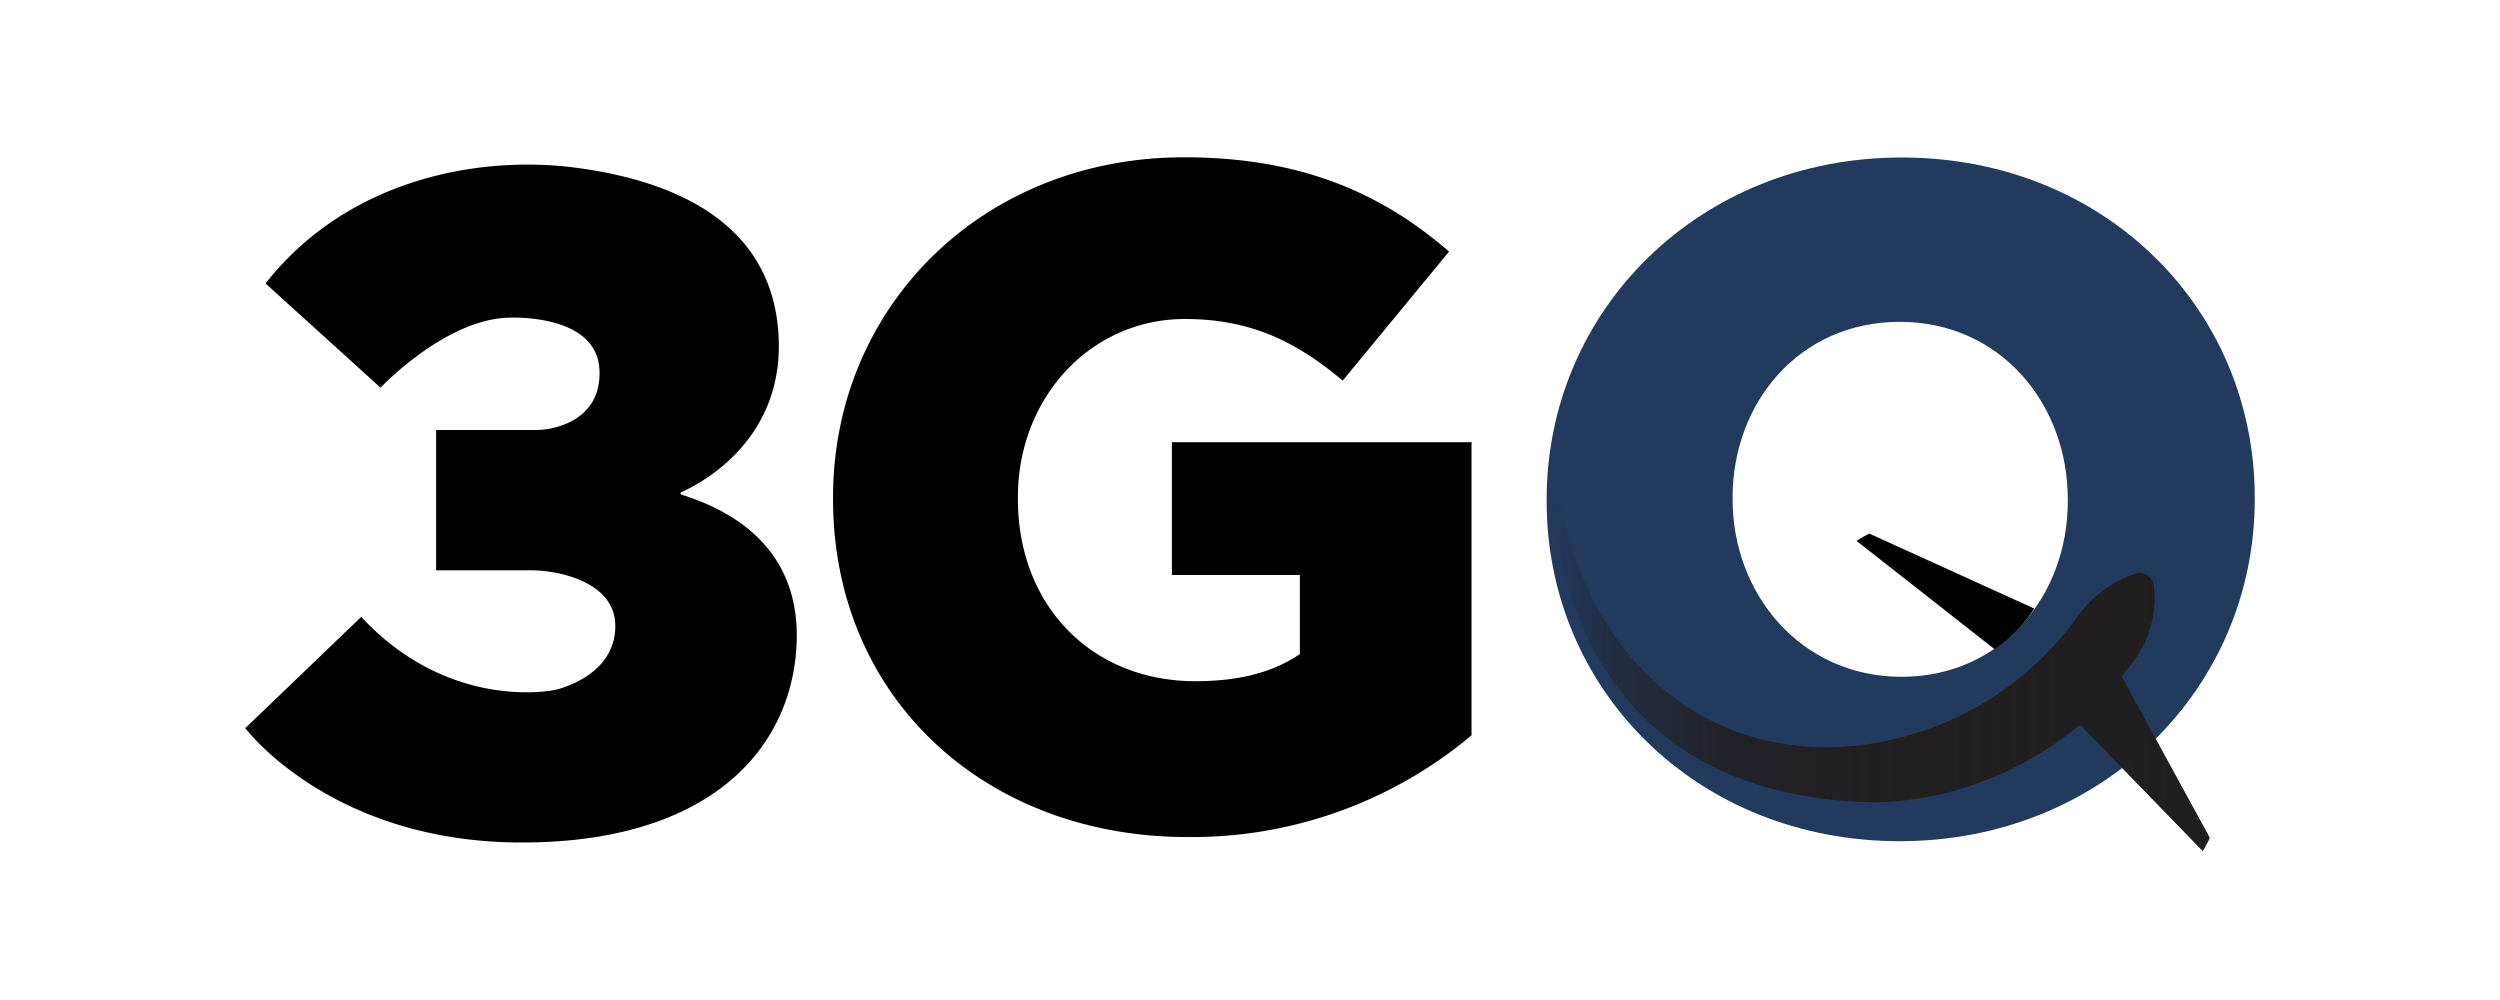
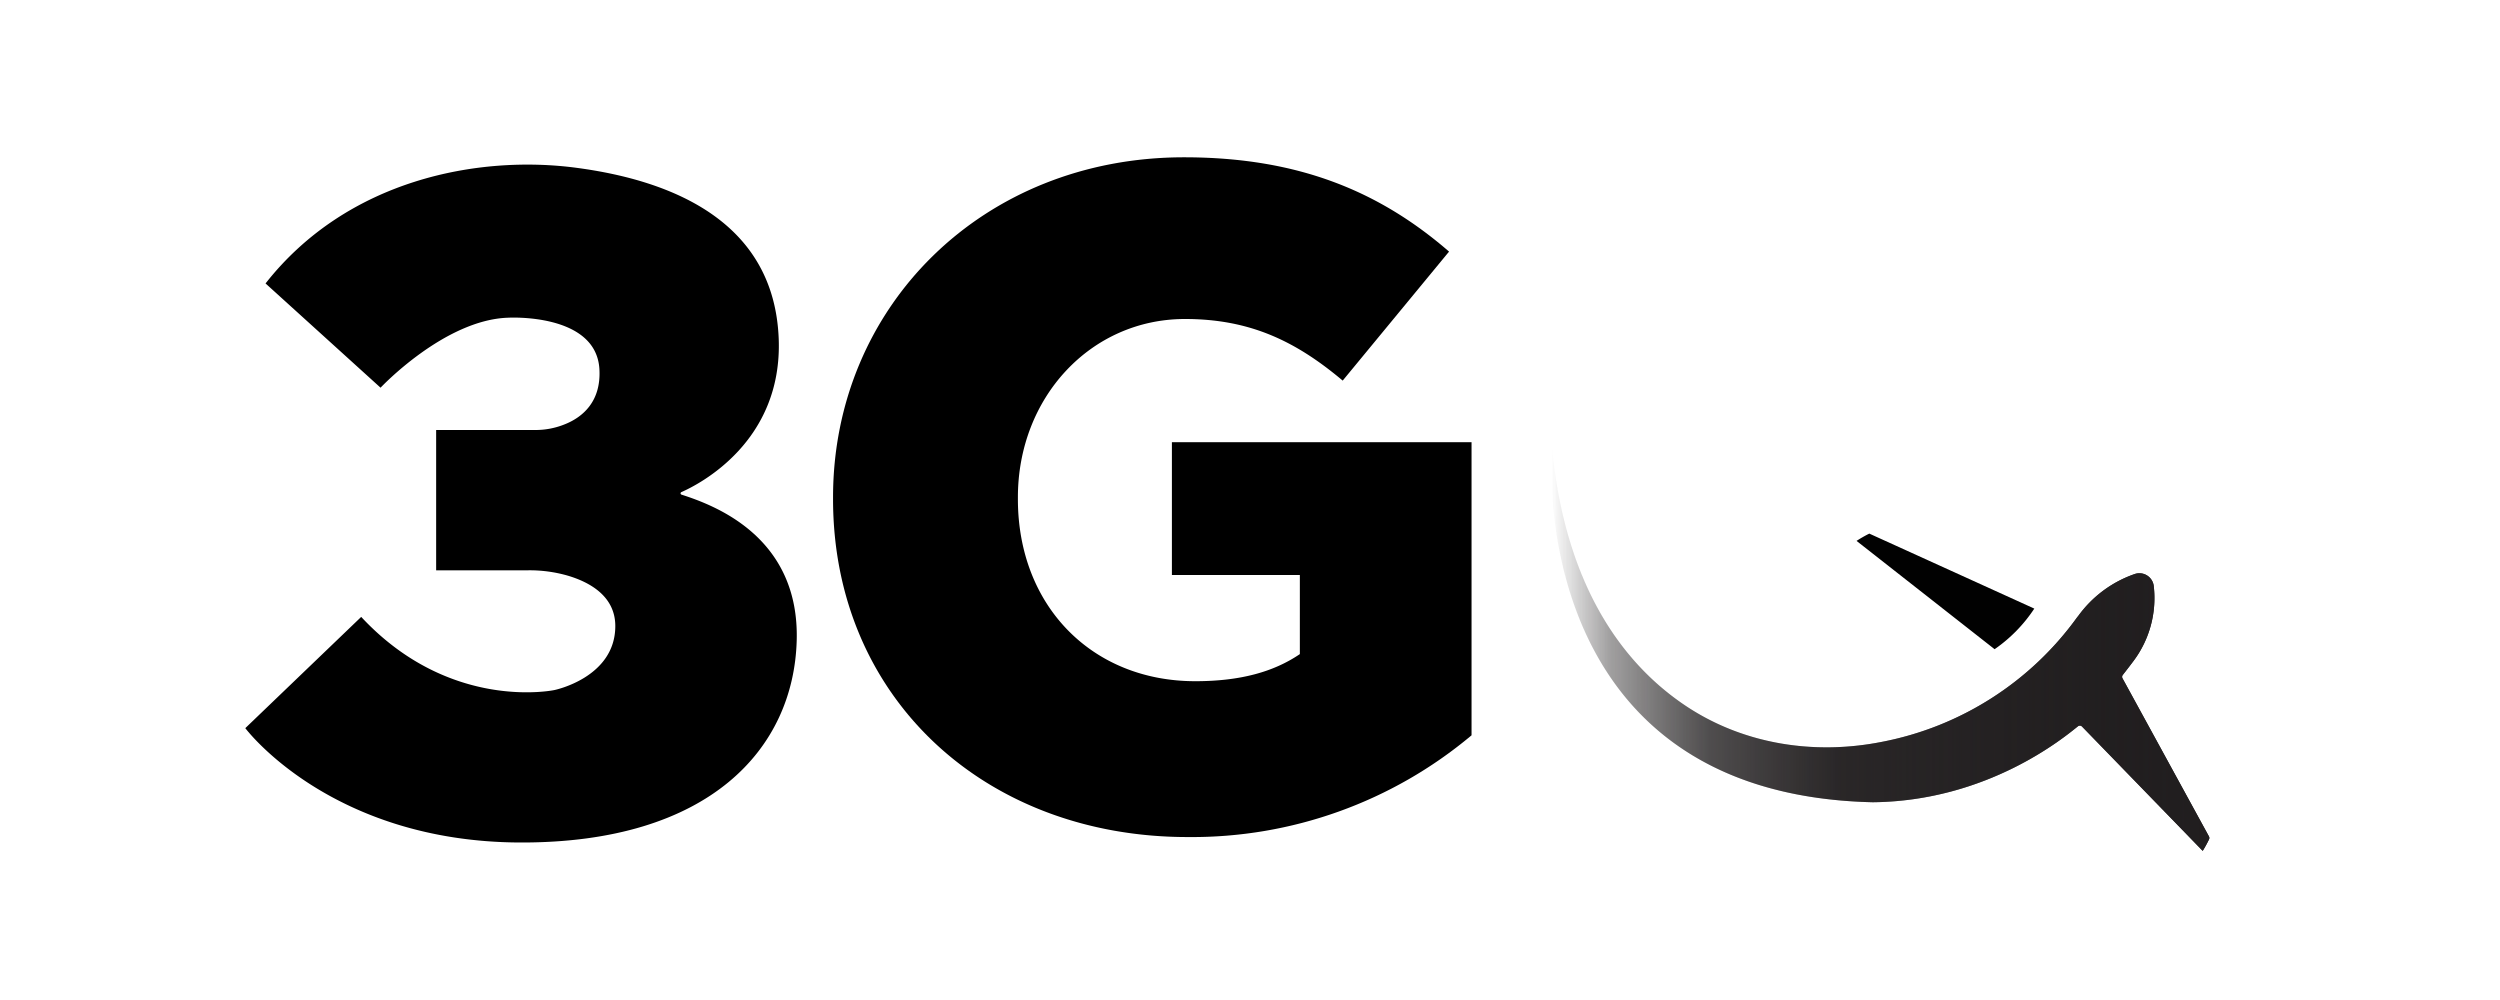
<svg xmlns="http://www.w3.org/2000/svg" viewBox="0 0 500 200">
  <defs>
    <style>.cls-1{isolation:isolate;}.cls-2{fill:#223a5e;}.cls-3{fill:#010101;}.cls-4,.cls-5{mix-blend-mode:multiply;}.cls-4{fill:url(#linear-gradient);}.cls-5{fill:url(#linear-gradient-2);}</style>
    <linearGradient id="linear-gradient" x1="310.26" y1="129.87" x2="441.83" y2="129.87" gradientUnits="userSpaceOnUse">
      <stop offset="0" stop-color="#211e1f" stop-opacity="0" />
      <stop offset="0.09" stop-color="#211e1f" stop-opacity="0.38" />
      <stop offset="0.24" stop-color="#211e1f" stop-opacity="0.74" />
      <stop offset="0.44" stop-color="#211e1f" stop-opacity="0.94" />
      <stop offset="1" stop-color="#211e1f" />
    </linearGradient>
    <linearGradient id="linear-gradient-2" x1="310.26" y1="129.87" x2="441.83" y2="129.87" gradientUnits="userSpaceOnUse">
      <stop offset="0" stop-color="#211e1f" stop-opacity="0" />
      <stop offset="0.44" stop-color="#211e1f" stop-opacity="0.35" />
      <stop offset="1" stop-color="#211e1f" />
    </linearGradient>
  </defs>
  <g class="cls-1">
    <g id="_3GQ_Black" data-name="3GQ Black">
      <path d="M53.11,56.69l23,20.85s12.76-13.59,25.52-14c0,0,17.57-1,18.25,10.26.39,6.6-3.48,9.65-6.78,11A15.52,15.52,0,0,1,107.06,86H87.23v28.06h18.46a27.6,27.6,0,0,1,7.83,1.06c4.34,1.28,9.54,4.07,9.54,10.09,0,10.32-12.18,12.8-12.18,12.8S90,142.46,72.24,123.38L49.06,145.63s17,22.76,55,22.87,54.66-18.88,55.28-40.35c.6-20.72-16.29-27.05-23.06-29.23a.27.27,0,0,1,0-.5c3.57-1.57,20.29-10.07,19.46-30.73-.93-23.13-20.85-31.53-40.45-34.13S69.49,35.85,53.11,56.69Z" />
      <path d="M166.61,99.83v-.37c0-38.09,29.87-68,70.2-68,23,0,39.2,6.91,53,18.86L268.54,76.12C259.21,68.28,250.06,63.8,237,63.8c-18.85,0-33.42,15.68-33.42,35.66v.37c0,21.28,14.75,36.41,35.48,36.41,9,0,15.68-1.87,20.91-5.42V115H234.38V88.44h59.93v58.62a87,87,0,0,1-56.76,20.35C196.85,167.41,166.61,139.41,166.61,99.83Z" />
-       <path class="cls-2" d="M309.33,100.24v-.37c0-37.75,30.42-68.37,71-68.37s70.62,30.24,70.62,68v.38c0,37.75-30.43,68.36-71,68.36S309.33,138,309.33,100.24Zm104.23,0v-.37c0-19.16-13.52-35.5-33.61-35.5s-33.43,16.15-33.43,35.12v.38c0,19,13.71,35.49,33.8,35.49C400.23,135.36,413.56,119.21,413.56,100.24Z" />
      <path class="cls-3" d="M406.86,121.72l-33-15a25.78,25.78,0,0,0-2.55,1.46l27.61,21.66A29.76,29.76,0,0,0,406.86,121.72Z" />
      <path class="cls-4" d="M415.52,123.33a62.77,62.77,0,0,1-39.24,25.06c-13.57,2.67-27.73.43-39.22-7.28-11.73-7.87-23.89-22.91-26.66-51.55,0,0-6.06,69.3,64.19,70.89,23-.25,38.27-13,41-15.19a.61.61,0,0,1,.82.06l24.13,24.85a24.14,24.14,0,0,0,1.26-2.3.61.61,0,0,0,0-.56L424.5,135.66a.61.61,0,0,1,.05-.66c.38-.49,1.19-1.52,2.14-2.79a21,21,0,0,0,4.06-15h0a2.89,2.89,0,0,0-3.79-2.41l0,0a23.36,23.36,0,0,0-11.39,8.5" />
      <path class="cls-5" d="M415.52,123.33a62.77,62.77,0,0,1-39.24,25.06c-13.57,2.67-27.73.43-39.22-7.28-11.73-7.87-23.89-22.91-26.66-51.55,0,0-6.06,69.3,64.19,70.89,23-.25,38.27-13,41-15.19a.61.61,0,0,1,.82.06l24.13,24.85a24.14,24.14,0,0,0,1.26-2.3.61.61,0,0,0,0-.56L424.5,135.66a.61.61,0,0,1,.05-.66c.38-.49,1.19-1.52,2.14-2.79a21,21,0,0,0,4.06-15h0a2.89,2.89,0,0,0-3.79-2.41l0,0a23.36,23.36,0,0,0-11.39,8.5" />
    </g>
  </g>
</svg>